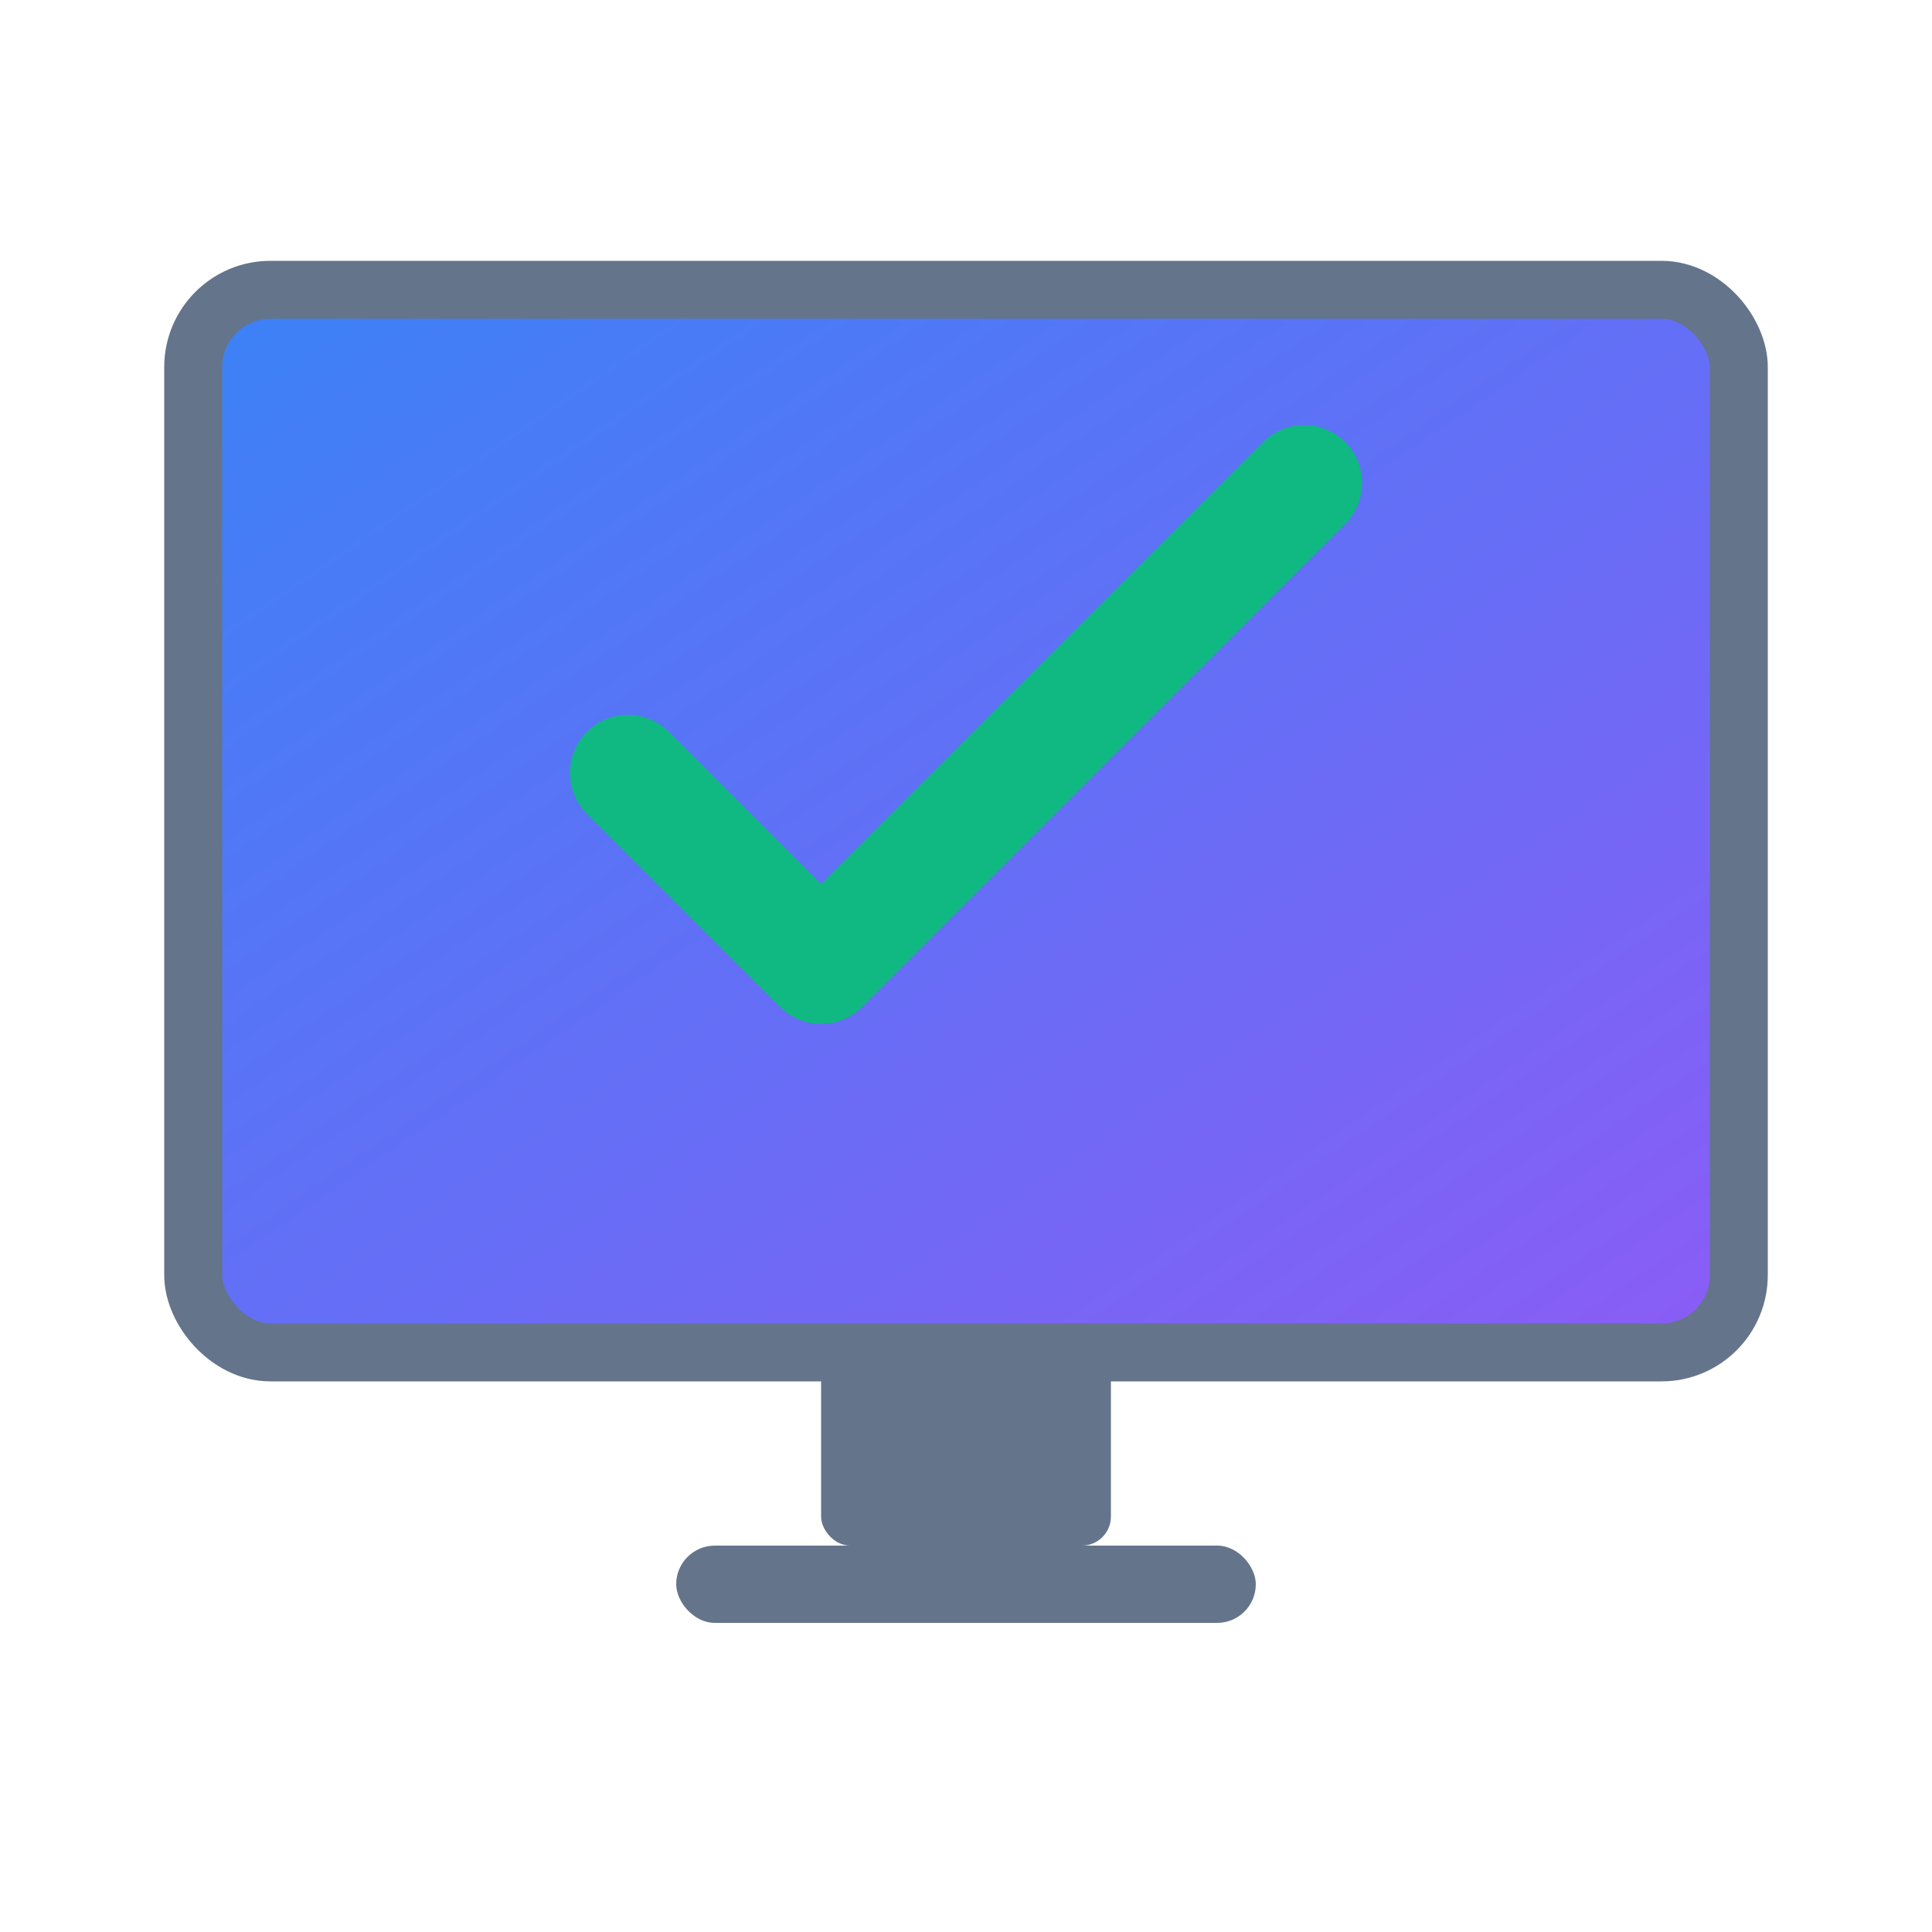
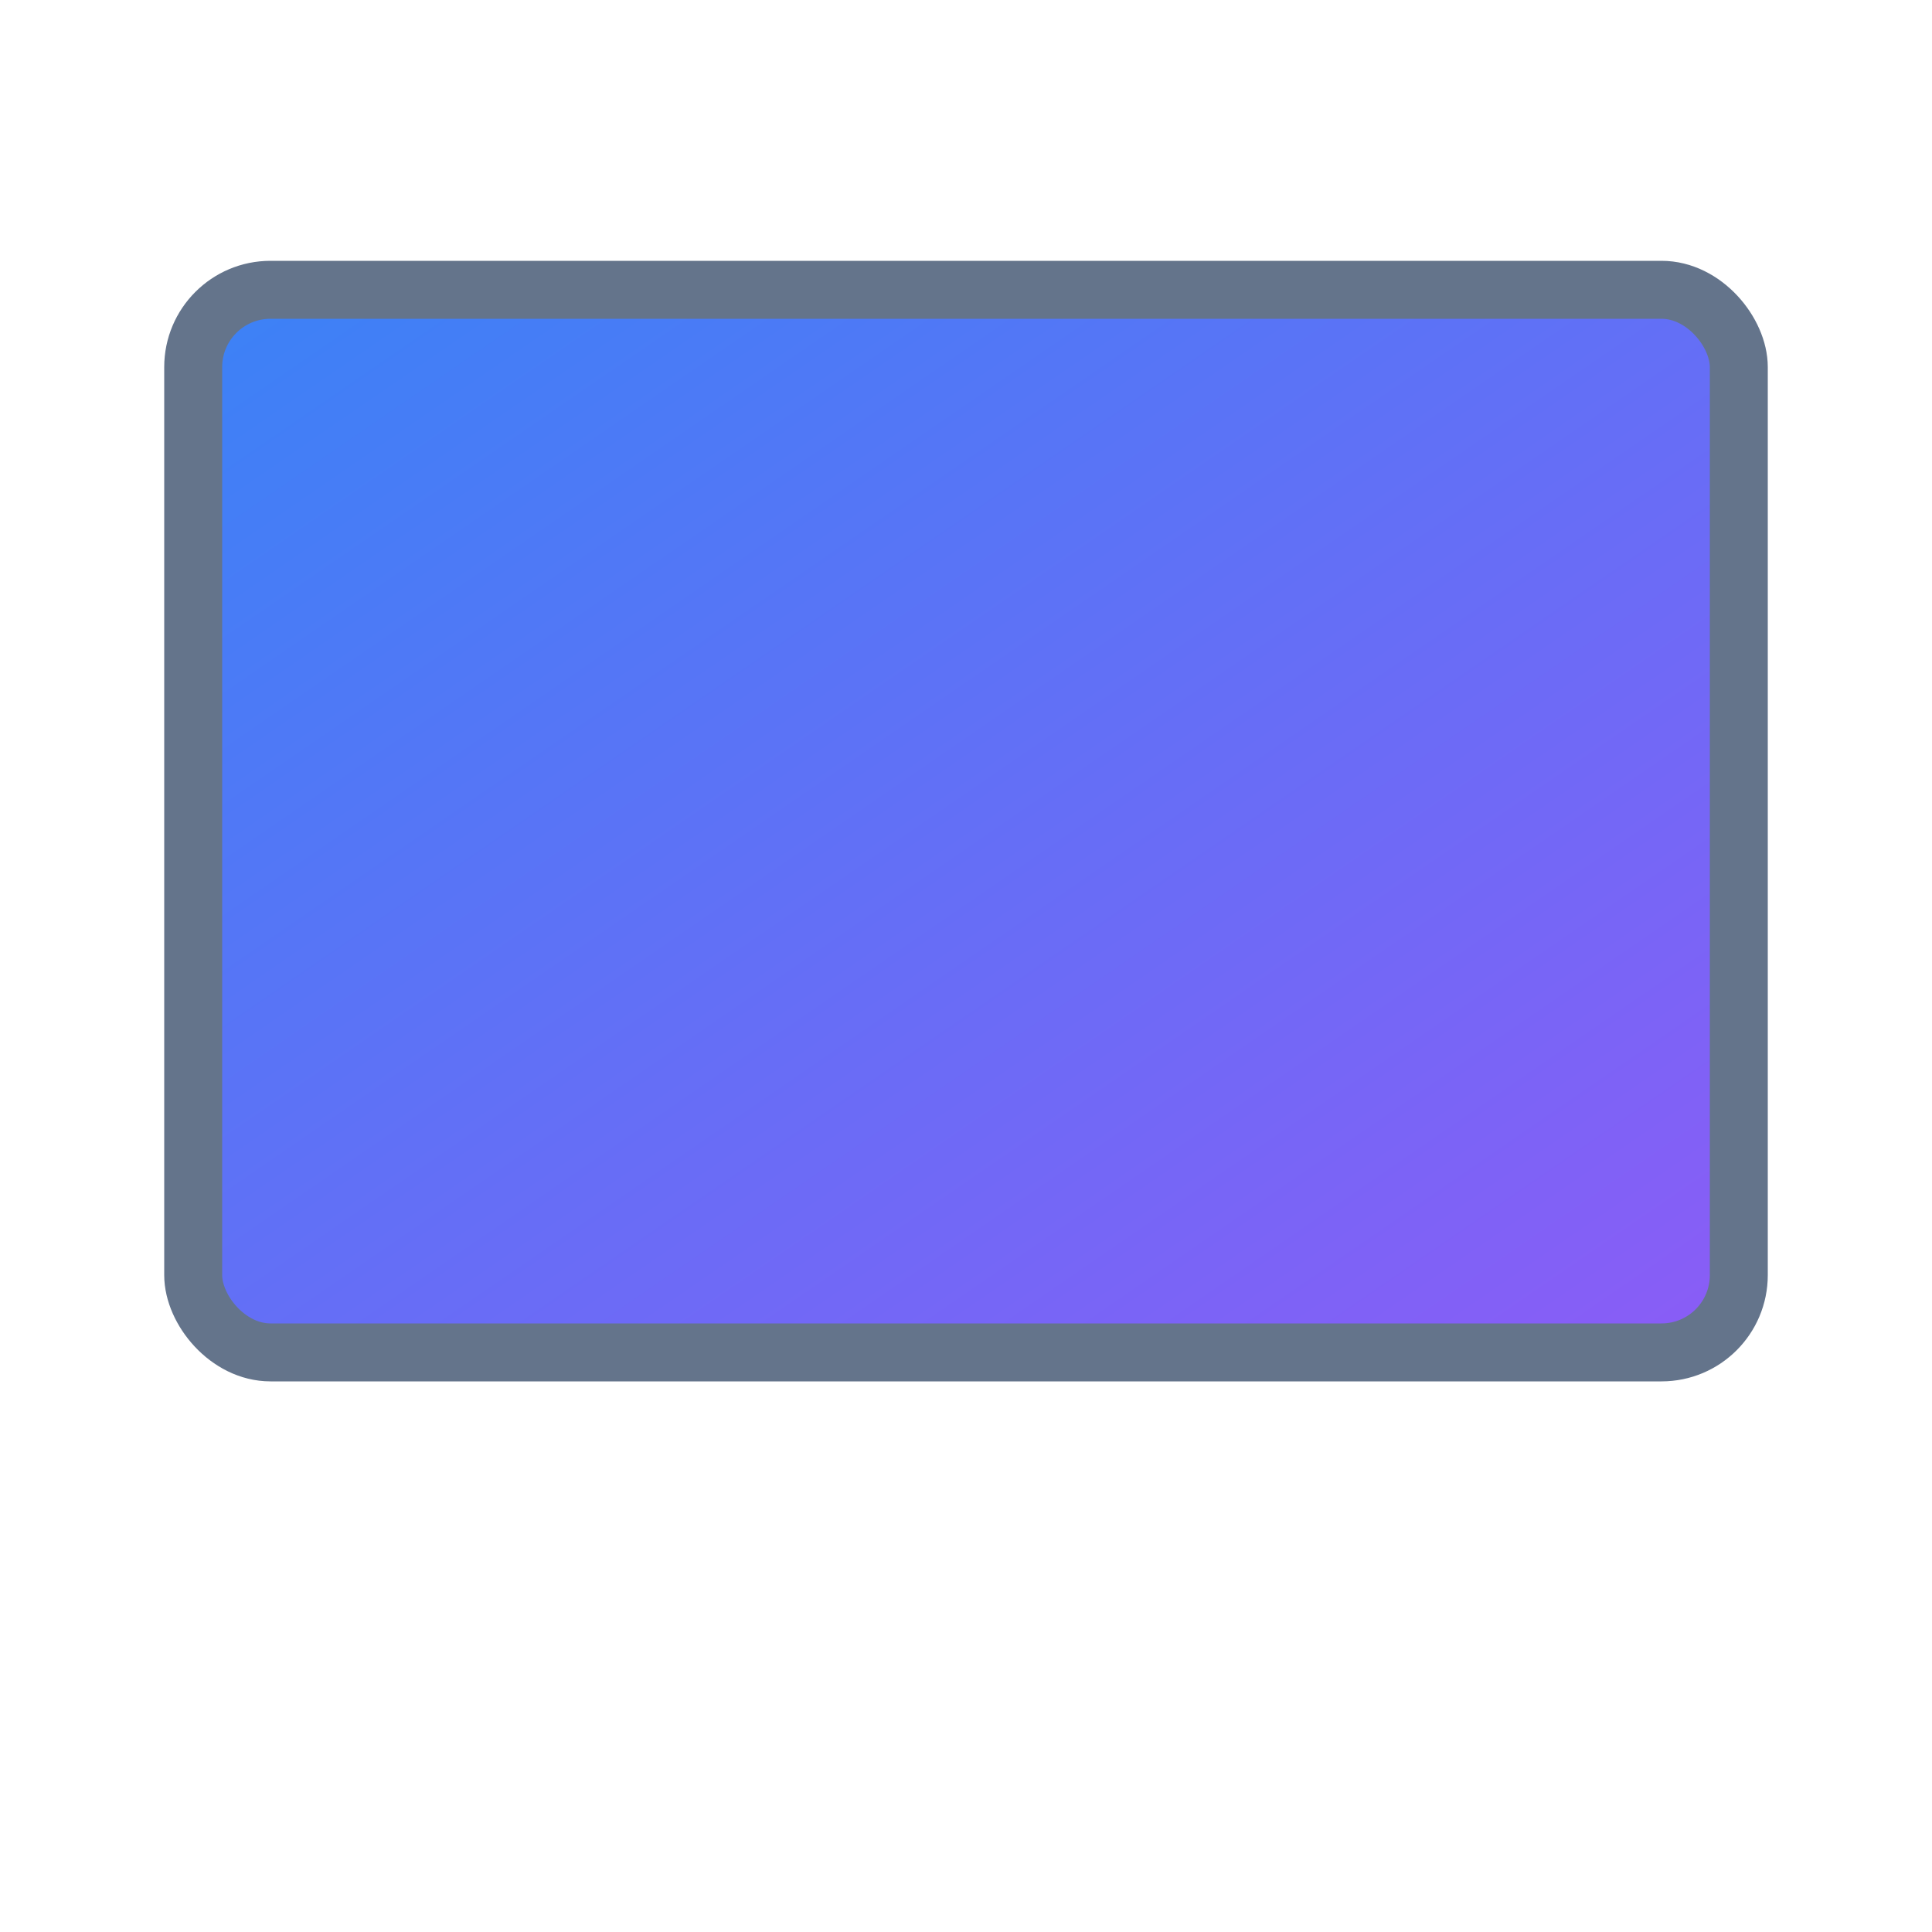
<svg xmlns="http://www.w3.org/2000/svg" viewBox="0 0 200 200" fill="none">
  <rect x="20" y="30" width="160" height="110" rx="8" fill="url(#gradient)" stroke="#64748b" stroke-width="6" />
-   <path d="M 65 80 L 85 100 L 135 50" stroke="#10b981" stroke-width="12" stroke-linecap="round" stroke-linejoin="round" fill="none" />
-   <rect x="85" y="140" width="30" height="20" rx="3" fill="#64748b" />
-   <rect x="70" y="160" width="60" height="8" rx="4" fill="#64748b" />
  <defs>
    <linearGradient id="gradient" x1="0%" y1="0%" x2="100%" y2="100%">
      <stop offset="0%" style="stop-color:#3b82f6;stop-opacity:1" />
      <stop offset="100%" style="stop-color:#8b5cf6;stop-opacity:1" />
    </linearGradient>
  </defs>
</svg>